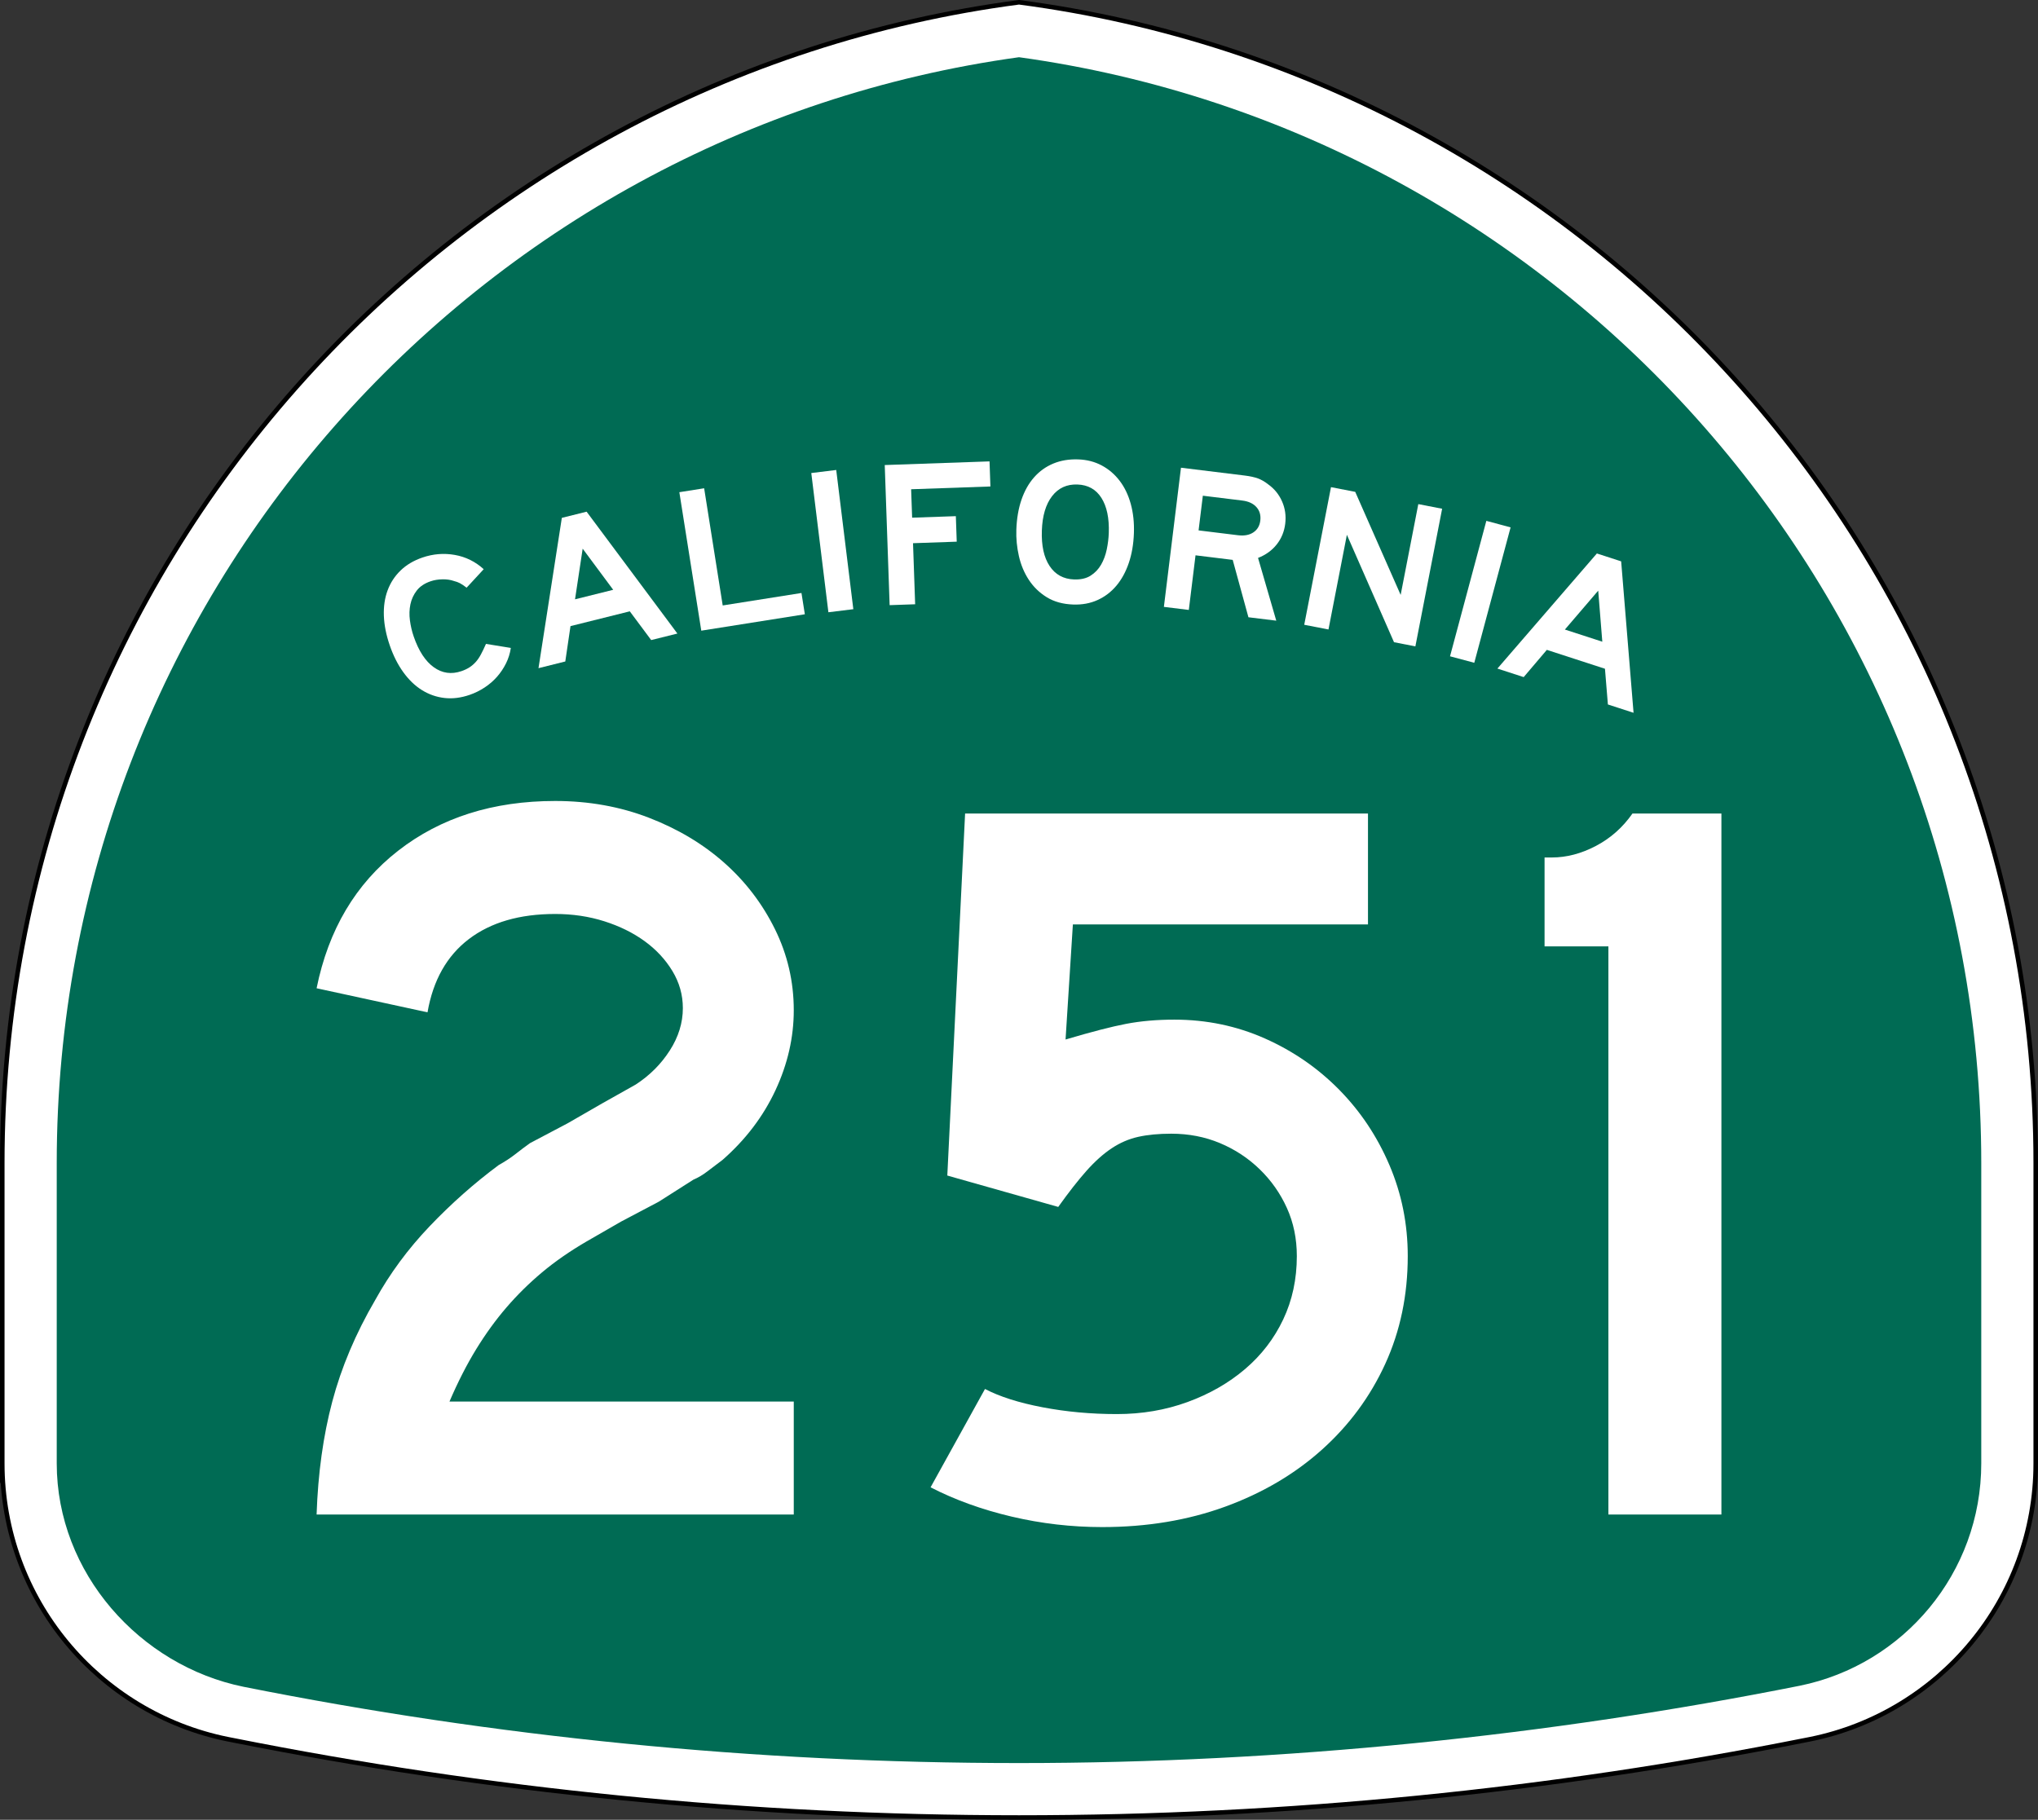
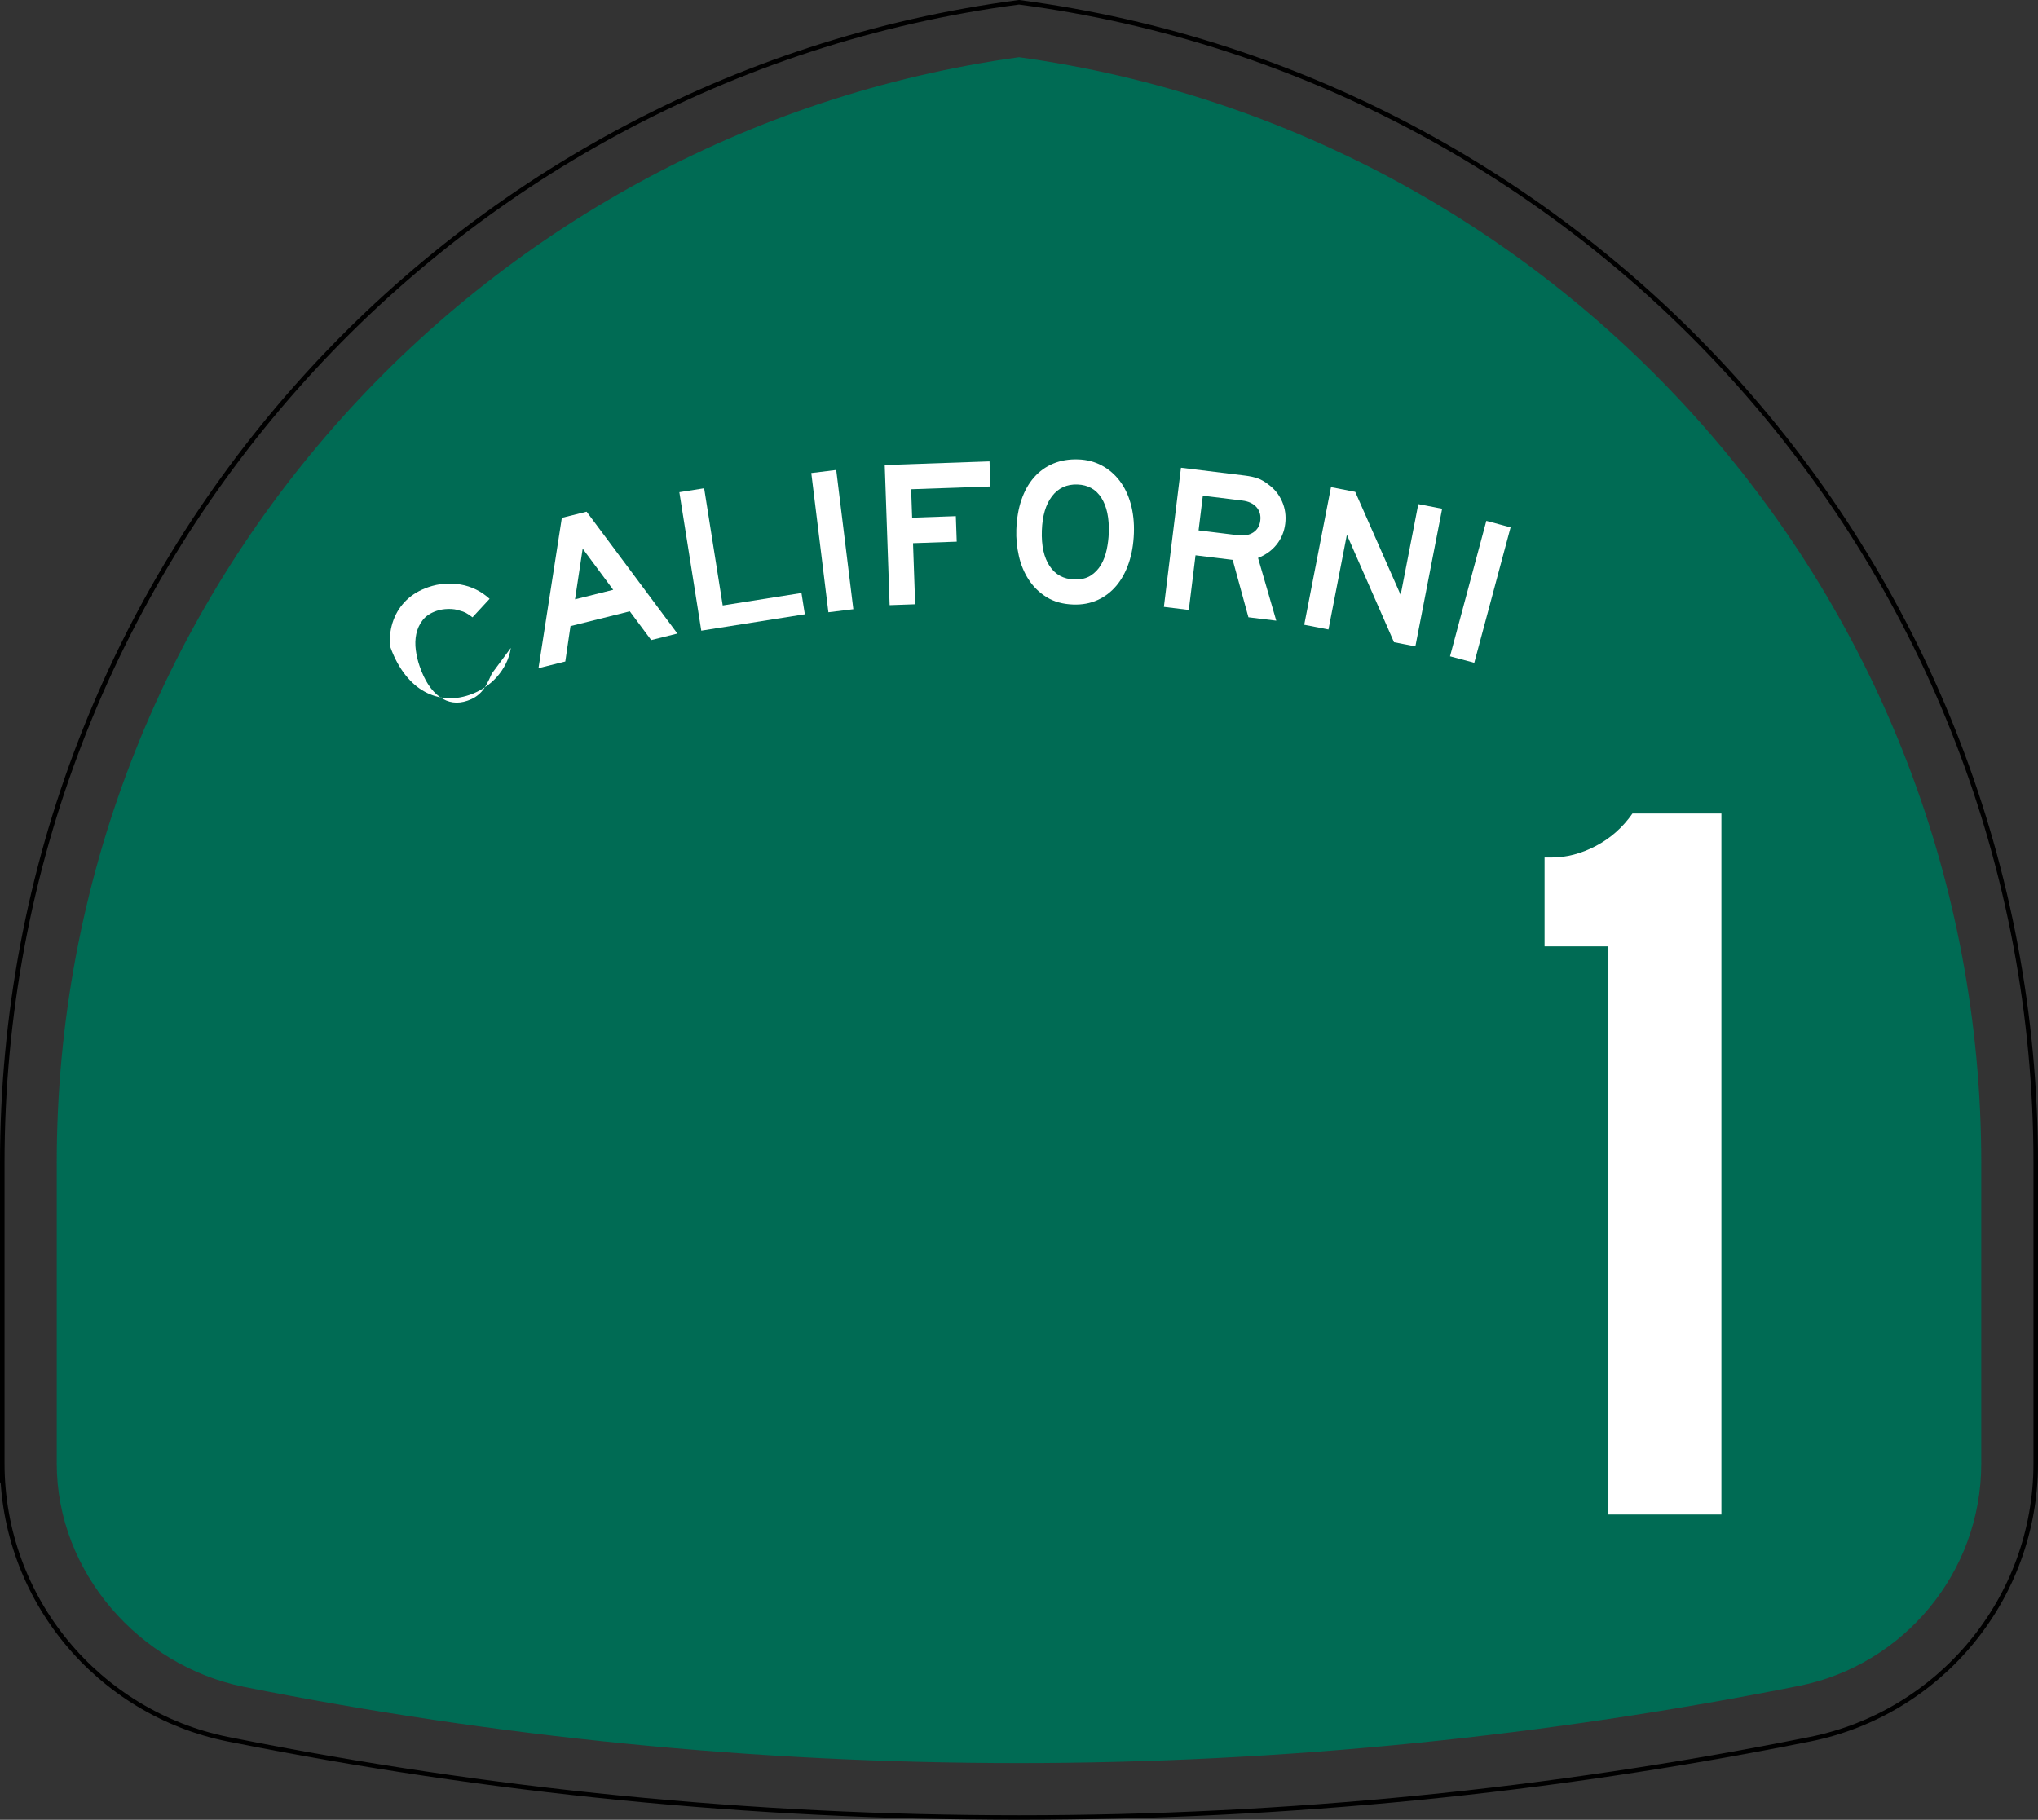
<svg xmlns="http://www.w3.org/2000/svg" version="1.1" id="Layer_1" width="449" height="401" viewBox="0 0 449 401" overflow="visible" enable-background="new 0 0 449 401" xml:space="preserve">
  <rect x="0" y="0" width="449" height="401" fill="#333333" stroke="none" />
  <g>
    <g>
-       <path fill-rule="evenodd" clip-rule="evenodd" fill="#FFFFFF" d="M0.5,256.279    C0.5,125.314,98.078,17.143,224.5,0.5c126.422,16.643,224,124.814,224,255.779v66.182    c0,29.997-21.301,55.017-49.603,60.761l-0.174,0.035l-0.173,0.034L398.375,383.326    l-0.184,0.037l-0.184,0.035l-0.182,0.035l-0.185,0.035    C341.573,394.643,283.707,400.5,224.5,400.5s-117.073-5.857-173.142-17.031l-0.184-0.035    l-0.182-0.035l-0.183-0.035l-0.185-0.037l-0.175-0.035l-0.173-0.034    l-0.174-0.035C21.801,377.478,0.5,352.458,0.5,322.461C0.5,288.219,0.5,387.246,0.5,256.279z" />
      <path fill-rule="evenodd" clip-rule="evenodd" fill="none" stroke="#000000" stroke-linecap="round" stroke-linejoin="round" stroke-miterlimit="3.864" d="    M0.5,256.279C0.5,125.314,98.078,17.143,224.5,0.5c126.422,16.643,224,124.814,224,255.779    v66.182c0,29.997-21.301,55.017-49.603,60.761l-0.174,0.035l-0.173,0.034    L398.375,383.326l-0.184,0.037l-0.184,0.035l-0.182,0.035l-0.185,0.035    C341.573,394.643,283.707,400.5,224.5,400.5s-117.073-5.857-173.142-17.031l-0.184-0.035    l-0.182-0.035l-0.183-0.035l-0.185-0.037l-0.175-0.035l-0.173-0.034    l-0.174-0.035C21.801,377.478,0.5,352.458,0.5,322.461C0.5,288.219,0.5,387.246,0.5,256.279z" />
    </g>
    <g>
      <path fill-rule="evenodd" clip-rule="evenodd" fill="#006B54" d="M224.5,12.608    c119.769,16.551,212,119.348,212,243.671v66.182c0,24.177-17.171,44.369-39.989,49    C341.202,382.484,282.904,388.5,224.5,388.5c-58.405,0-115.531-5.785-170.84-16.808    C30.851,367.055,12.5,346.632,12.5,322.461v-66.182    C12.5,131.956,104.731,29.159,224.5,12.608z" />
    </g>
    <g>
      <g>
        <g>
-           <path fill-rule="evenodd" clip-rule="evenodd" fill="#FFFFFF" d="M112.542,142.774      c-0.173,1.197-0.528,2.336-1.067,3.416c-0.539,1.08-1.2,2.063-1.983,2.951      c-0.783,0.888-1.691,1.672-2.725,2.353s-2.131,1.222-3.294,1.622      c-1.918,0.66-3.766,0.89-5.542,0.688s-3.429-0.778-4.96-1.729      c-1.53-0.953-2.902-2.269-4.114-3.948c-1.212-1.679-2.209-3.652-2.989-5.92      c-0.791-2.296-1.223-4.472-1.297-6.527c-0.073-2.055,0.202-3.922,0.827-5.6      c0.625-1.679,1.578-3.136,2.859-4.374c1.281-1.237,2.88-2.187,4.798-2.847      c2.354-0.811,4.734-1.004,7.14-0.581c2.405,0.424,4.53,1.472,6.374,3.146      l-3.766,4.076c-0.617-0.47-1.114-0.803-1.49-0.999      c-0.376-0.195-0.812-0.354-1.31-0.476c-0.741-0.265-1.588-0.388-2.541-0.368      c-0.952,0.019-1.821,0.164-2.605,0.434c-1.337,0.46-2.354,1.144-3.049,2.05      s-1.16,1.919-1.392,3.039c-0.232,1.121-0.267,2.295-0.104,3.523      c0.163,1.228,0.439,2.409,0.83,3.542c1.101,3.197,2.579,5.46,4.434,6.788      s3.888,1.611,6.096,0.851c0.668-0.23,1.249-0.503,1.742-0.819      c0.493-0.316,0.946-0.7,1.359-1.151c0.414-0.451,0.8-1.006,1.157-1.666      c0.358-0.66,0.737-1.449,1.136-2.366L112.542,142.774z" />
+           <path fill-rule="evenodd" clip-rule="evenodd" fill="#FFFFFF" d="M112.542,142.774      c-0.173,1.197-0.528,2.336-1.067,3.416c-0.539,1.08-1.2,2.063-1.983,2.951      c-0.783,0.888-1.691,1.672-2.725,2.353s-2.131,1.222-3.294,1.622      c-1.918,0.66-3.766,0.89-5.542,0.688s-3.429-0.778-4.96-1.729      c-1.53-0.953-2.902-2.269-4.114-3.948c-1.212-1.679-2.209-3.652-2.989-5.92      c-0.073-2.055,0.202-3.922,0.827-5.6      c0.625-1.679,1.578-3.136,2.859-4.374c1.281-1.237,2.88-2.187,4.798-2.847      c2.354-0.811,4.734-1.004,7.14-0.581c2.405,0.424,4.53,1.472,6.374,3.146      l-3.766,4.076c-0.617-0.47-1.114-0.803-1.49-0.999      c-0.376-0.195-0.812-0.354-1.31-0.476c-0.741-0.265-1.588-0.388-2.541-0.368      c-0.952,0.019-1.821,0.164-2.605,0.434c-1.337,0.46-2.354,1.144-3.049,2.05      s-1.16,1.919-1.392,3.039c-0.232,1.121-0.267,2.295-0.104,3.523      c0.163,1.228,0.439,2.409,0.83,3.542c1.101,3.197,2.579,5.46,4.434,6.788      s3.888,1.611,6.096,0.851c0.668-0.23,1.249-0.503,1.742-0.819      c0.493-0.316,0.946-0.7,1.359-1.151c0.414-0.451,0.8-1.006,1.157-1.666      c0.358-0.66,0.737-1.449,1.136-2.366L112.542,142.774z" />
        </g>
        <g>
          <path fill-rule="evenodd" clip-rule="evenodd" fill="#FFFFFF" d="M143.467,141.042l-4.715-6.333      L125.688,137.967l-1.146,7.794l-5.905,1.473l5.143-33.121l5.458-1.361      l20.001,26.853L143.467,141.042z M128.371,120.903l-1.685,11.16l8.411-2.097      L128.371,120.903z" />
        </g>
        <g>
          <polygon fill-rule="evenodd" clip-rule="evenodd" fill="#FFFFFF" points="154.502,138.971 149.669,108.458       155.134,107.593 159.224,133.415 176.575,130.667 177.318,135.357     " />
        </g>
        <g>
          <rect x="167.956" y="116.374" transform="matrix(0.122 0.993 -0.993 0.122 279.301 -77.417)" fill-rule="evenodd" clip-rule="evenodd" fill="#FFFFFF" width="30.894" height="5.533" />
        </g>
        <g>
          <polygon fill-rule="evenodd" clip-rule="evenodd" fill="#FFFFFF" points="200.736,107.809 200.955,114.075       210.586,113.739 210.782,119.361 201.151,119.697 201.621,133.153 195.999,133.35       194.921,102.475 218.008,101.668 218.201,107.198     " />
        </g>
        <g>
          <path fill-rule="evenodd" clip-rule="evenodd" fill="#FFFFFF" d="M249.815,117.484      c-0.085,2.427-0.461,4.621-1.13,6.582c-0.668,1.96-1.579,3.628-2.734,5.002      c-1.155,1.375-2.538,2.426-4.147,3.154c-1.609,0.728-3.397,1.058-5.363,0.989      c-2.273-0.079-4.216-0.616-5.826-1.61c-1.611-0.995-2.928-2.271-3.95-3.829      c-1.021-1.559-1.753-3.307-2.192-5.244c-0.44-1.938-0.626-3.874-0.559-5.81      c0.086-2.458,0.463-4.659,1.13-6.604c0.668-1.945,1.595-3.589,2.779-4.932      c1.186-1.343,2.597-2.355,4.235-3.036c1.639-0.681,3.472-0.986,5.499-0.915      c1.905,0.066,3.627,0.511,5.168,1.334c1.539,0.822,2.854,1.945,3.941,3.367      c1.089,1.422,1.906,3.119,2.452,5.091      C249.665,112.996,249.897,115.15,249.815,117.484z M244.281,117.43      c0.113-3.256-0.428-5.828-1.622-7.715c-1.195-1.887-2.96-2.872-5.296-2.953      c-2.334-0.082-4.194,0.776-5.58,2.573c-1.385,1.797-2.135,4.324-2.248,7.581      c-0.116,3.317,0.454,5.921,1.711,7.811c1.257,1.89,3.053,2.875,5.387,2.957      c1.475,0.051,2.692-0.229,3.651-0.841c0.96-0.612,1.726-1.416,2.299-2.411      s0.989-2.111,1.247-3.348C244.089,119.845,244.239,118.628,244.281,117.43z" />
        </g>
        <g>
          <path fill-rule="evenodd" clip-rule="evenodd" fill="#FFFFFF" d="M275.047,136.017l-3.465-12.644      l-8.191-1.006l-1.479,12.036l-5.491-0.674l3.765-30.664l14.096,1.731      c1.129,0.139,2.079,0.348,2.85,0.628c0.771,0.281,1.523,0.713,2.257,1.299      c1.366,0.973,2.39,2.229,3.067,3.768c0.679,1.539,0.911,3.178,0.697,4.917      c-0.213,1.739-0.842,3.265-1.886,4.577c-1.044,1.312-2.411,2.298-4.103,2.957      l4.016,13.826L275.047,136.017z M277.66,114.735      c0.146-1.19-0.134-2.185-0.842-2.984c-0.707-0.799-1.746-1.283-3.119-1.452      l-8.696-1.067L264.064,116.875l8.695,1.068c1.373,0.168,2.499-0.042,3.377-0.63      C277.014,116.723,277.521,115.864,277.66,114.735z" />
        </g>
        <g>
          <polygon fill-rule="evenodd" clip-rule="evenodd" fill="#FFFFFF" points="307.121,141.516 296.738,117.844       292.682,138.709 287.341,137.671 293.236,107.346 298.576,108.384 308.584,131.091       312.473,111.085 317.723,112.105 311.828,142.431     " />
        </g>
        <g>
          <rect x="310.752" y="127.644" transform="matrix(-0.259 0.966 -0.966 -0.259 536.594 -150.92)" fill-rule="evenodd" clip-rule="evenodd" fill="#FFFFFF" width="30.894" height="5.532" />
        </g>
        <g>
-           <path fill-rule="evenodd" clip-rule="evenodd" fill="#FFFFFF" d="M354.24,155.231l-0.644-7.869      l-12.805-4.161l-5.102,6.002l-5.789-1.881l21.913-25.363l5.351,1.738      l2.731,33.371L354.24,155.231z M352.11,130.153l-7.343,8.571l8.244,2.679      L352.11,130.153z" />
-         </g>
+           </g>
      </g>
    </g>
  </g>
  <g>
-     <path fill-rule="evenodd" clip-rule="evenodd" fill="#FFFFFF" d="M69.75,333.733   c0.307-9.068,1.46-17.368,3.458-24.899s5.149-14.985,9.453-22.363   c3.228-5.84,7.224-11.258,11.988-16.253s9.837-9.491,15.216-13.487   c1.384-0.769,2.613-1.575,3.689-2.421c1.076-0.845,2.151-1.652,3.228-2.421   l8.3-4.38l7.607-4.381l7.378-4.149c3.074-1.998,5.571-4.496,7.493-7.493   s2.882-6.109,2.882-9.337c0-2.92-0.769-5.648-2.305-8.185   c-1.537-2.536-3.574-4.726-6.11-6.57c-2.536-1.845-5.495-3.305-8.876-4.381   c-3.381-1.075-6.993-1.613-10.835-1.613c-7.839,0-14.179,1.845-19.021,5.533   C98.453,210.621,95.417,216,94.188,223.07l-24.438-5.303   c2.613-12.91,8.607-23.016,17.982-30.316S108.635,176.5,122.314,176.5   c7.377,0,14.255,1.229,20.634,3.688c6.378,2.459,11.912,5.764,16.6,9.914   c4.688,4.149,8.415,9.029,11.182,14.64c2.767,5.609,4.149,11.565,4.149,17.867   c0,5.994-1.345,11.873-4.034,17.637c-2.69,5.764-6.571,10.875-11.643,15.332   c-1.229,0.922-2.344,1.768-3.343,2.535c-0.999,0.77-2.037,1.384-3.112,1.845   l-7.608,4.842l-8.3,4.38l-7.608,4.381c-3.688,2.152-6.955,4.419-9.798,6.801   c-2.844,2.383-5.457,4.957-7.839,7.724s-4.611,5.841-6.686,9.222   c-2.075,3.382-4.035,7.225-5.879,11.527h75.85v24.899H69.75z" />
-     <path fill-rule="evenodd" clip-rule="evenodd" fill="#FFFFFF" d="M310.148,276.788   c0,8.607-1.652,16.522-4.957,23.747c-3.305,7.224-7.953,13.525-13.948,18.904   c-5.994,5.379-13.103,9.568-21.325,12.564C261.695,335.002,252.665,336.5,242.828,336.5   c-6.762,0-13.41-0.769-19.942-2.306c-6.532-1.537-12.488-3.688-17.868-6.455   l11.989-21.671c3.228,1.69,7.455,3.035,12.68,4.034s10.682,1.498,16.369,1.498   c5.533,0,10.72-0.884,15.562-2.651s9.068-4.188,12.681-7.262   c3.611-3.074,6.416-6.725,8.414-10.951s2.998-8.876,2.998-13.948   c0-3.843-0.73-7.378-2.19-10.605s-3.458-6.07-5.995-8.53   c-2.535-2.459-5.455-4.38-8.76-5.764c-3.305-1.383-6.879-2.074-10.721-2.074   c-2.767,0-5.188,0.23-7.263,0.691s-4.034,1.307-5.879,2.536   s-3.688,2.882-5.533,4.956c-1.845,2.075-3.919,4.727-6.225,7.954l-24.438-6.916   l3.919-79.77h88.761v24.438h-65.015l-1.613,25.359   c5.687-1.69,10.144-2.843,13.371-3.458c3.229-0.614,6.763-0.922,10.605-0.922   c7.07,0,13.718,1.384,19.942,4.149c6.225,2.767,11.681,6.532,16.369,11.297   c4.688,4.765,8.376,10.298,11.065,16.6   C308.804,263.032,310.148,269.718,310.148,276.788z" />
    <path fill-rule="evenodd" clip-rule="evenodd" fill="#FFFFFF" d="M354.352,333.733v-125.188h-14.063V188.95   h1.614c3.228,0,6.455-0.845,9.683-2.536s5.917-4.073,8.069-7.147h19.597v154.467   H354.352z" />
  </g>
</svg>